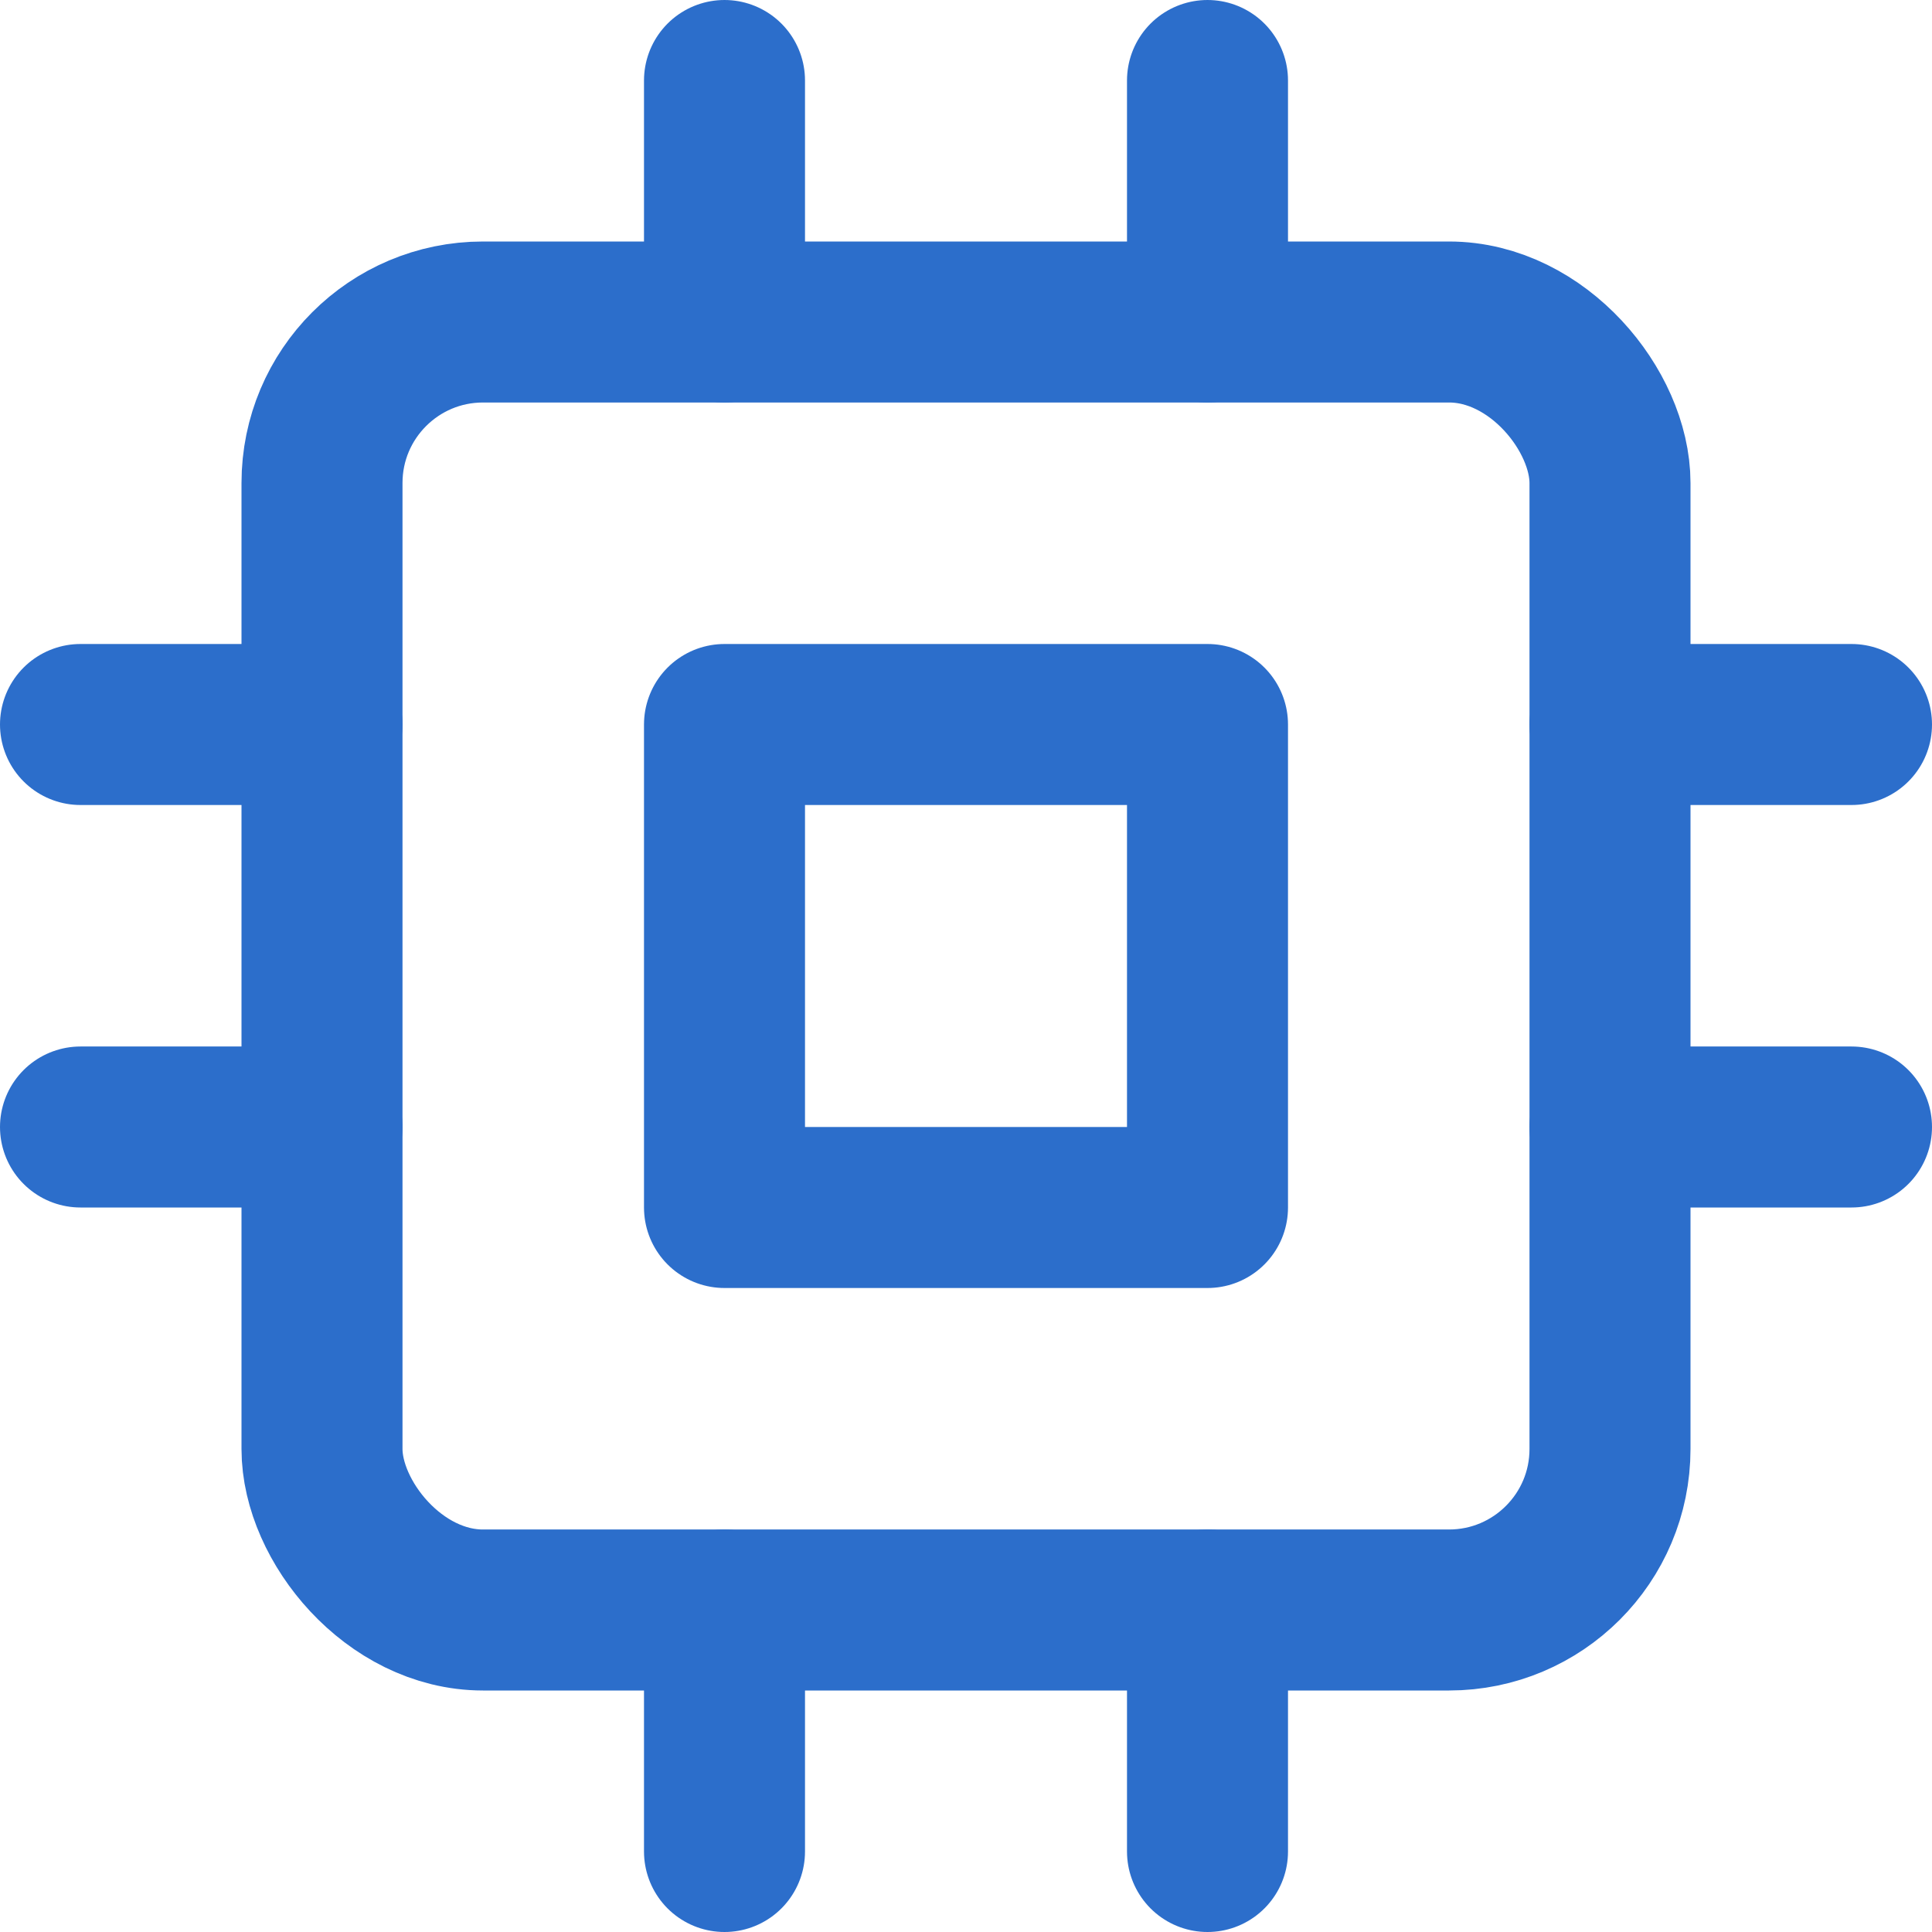
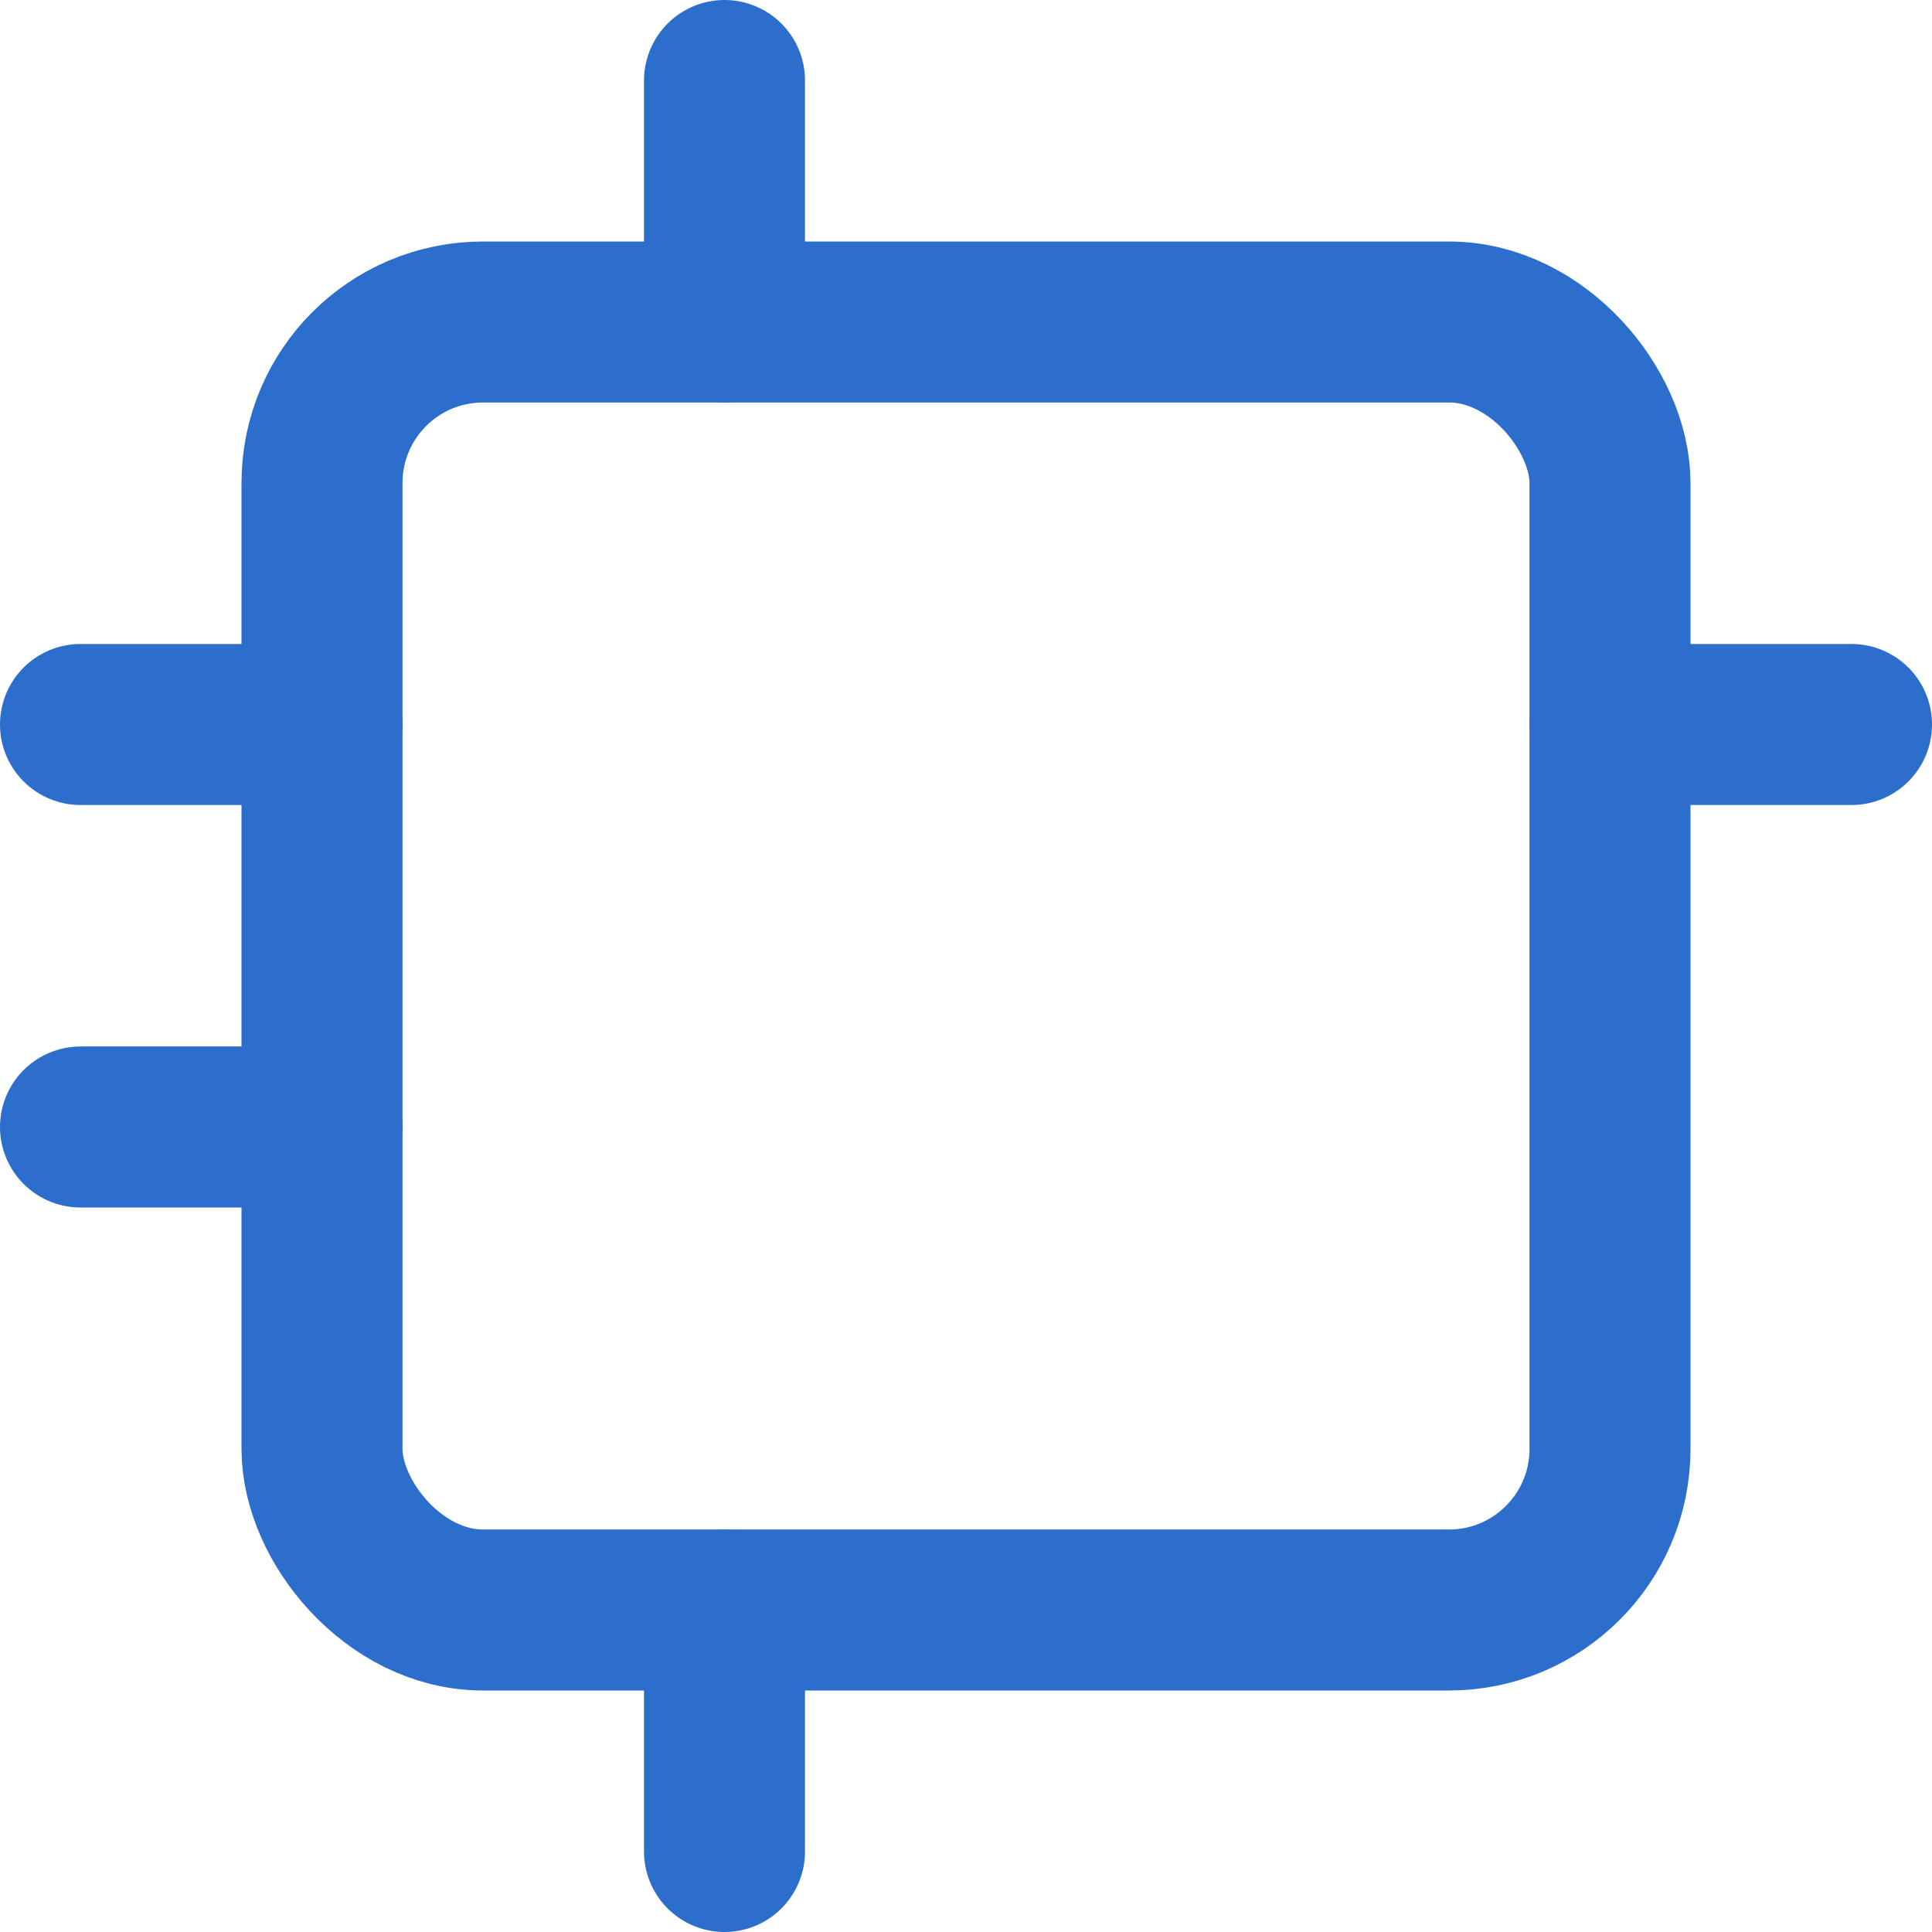
<svg xmlns="http://www.w3.org/2000/svg" width="64" height="64" viewBox="0 0 24 24" fill="none" stroke="#2c6ecb" stroke-width="2" stroke-linecap="round" stroke-linejoin="round">
  <rect x="4" y="4" width="16" height="16" rx="2" ry="2" />
-   <rect x="9" y="9" width="6" height="6" />
  <line x1="9" y1="1" x2="9" y2="4" />
-   <line x1="15" y1="1" x2="15" y2="4" />
  <line x1="9" y1="20" x2="9" y2="23" />
-   <line x1="15" y1="20" x2="15" y2="23" />
  <line x1="20" y1="9" x2="23" y2="9" />
-   <line x1="20" y1="14" x2="23" y2="14" />
  <line x1="1" y1="9" x2="4" y2="9" />
  <line x1="1" y1="14" x2="4" y2="14" />
</svg>